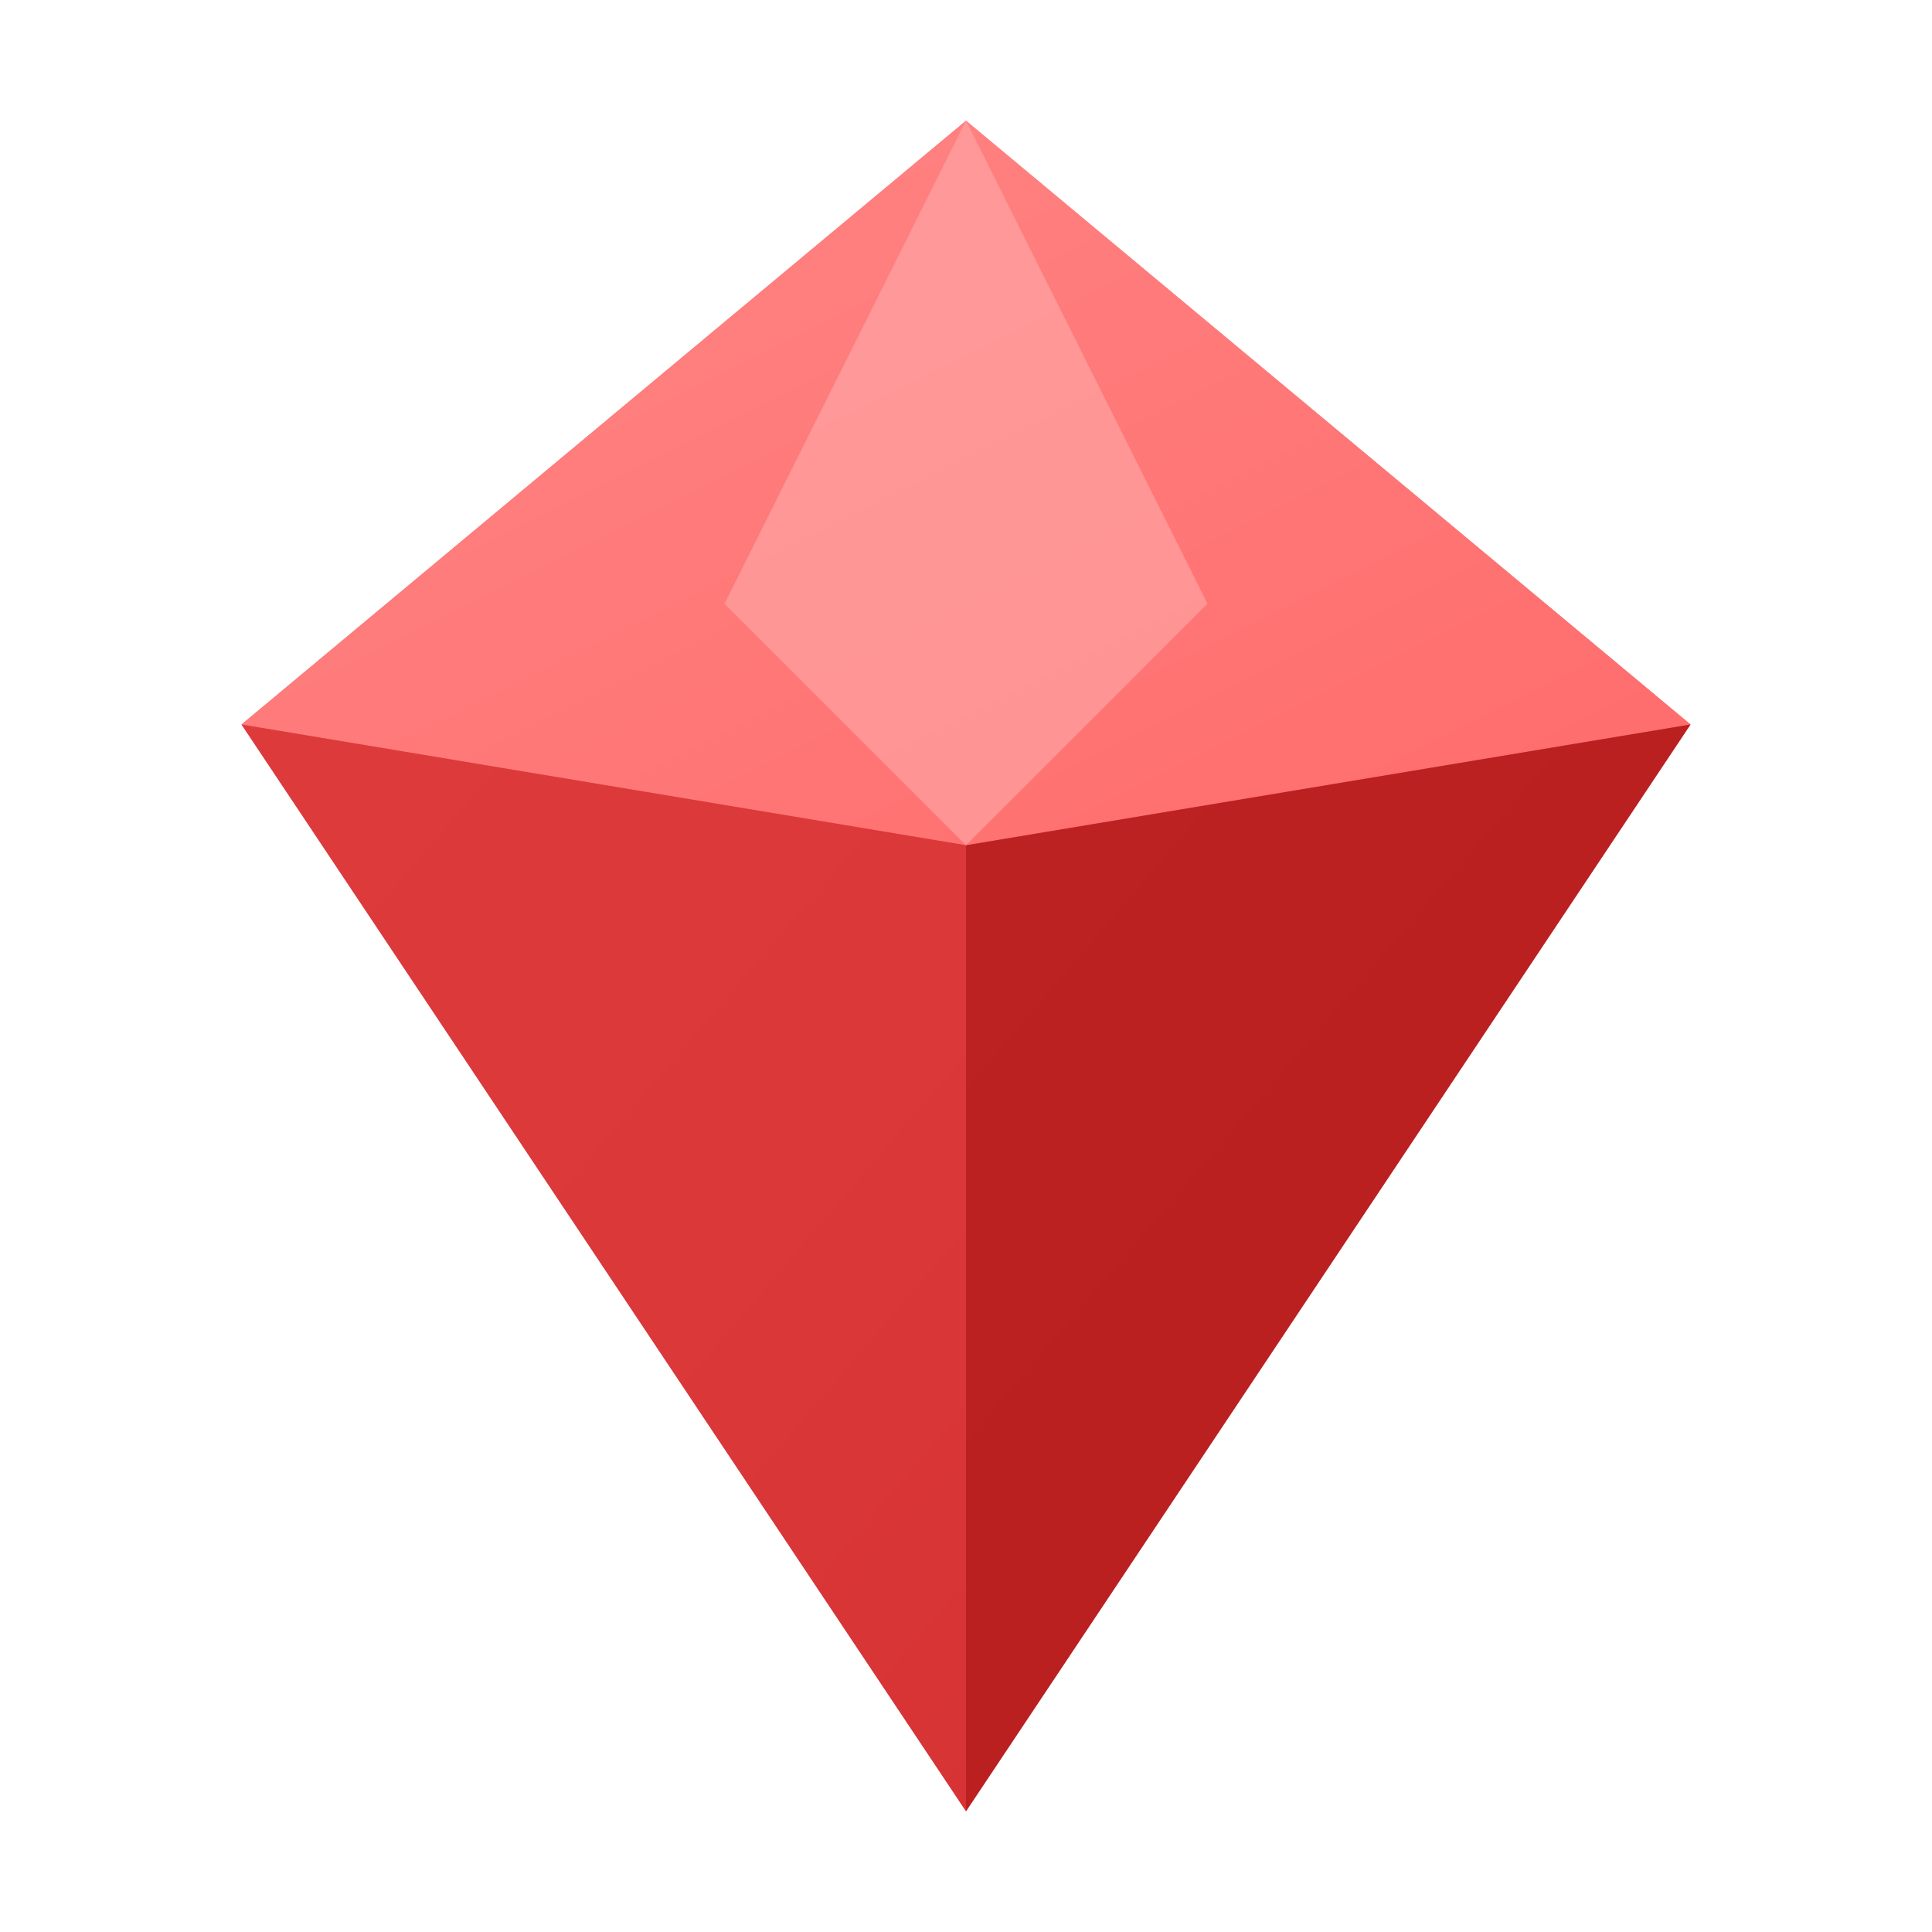
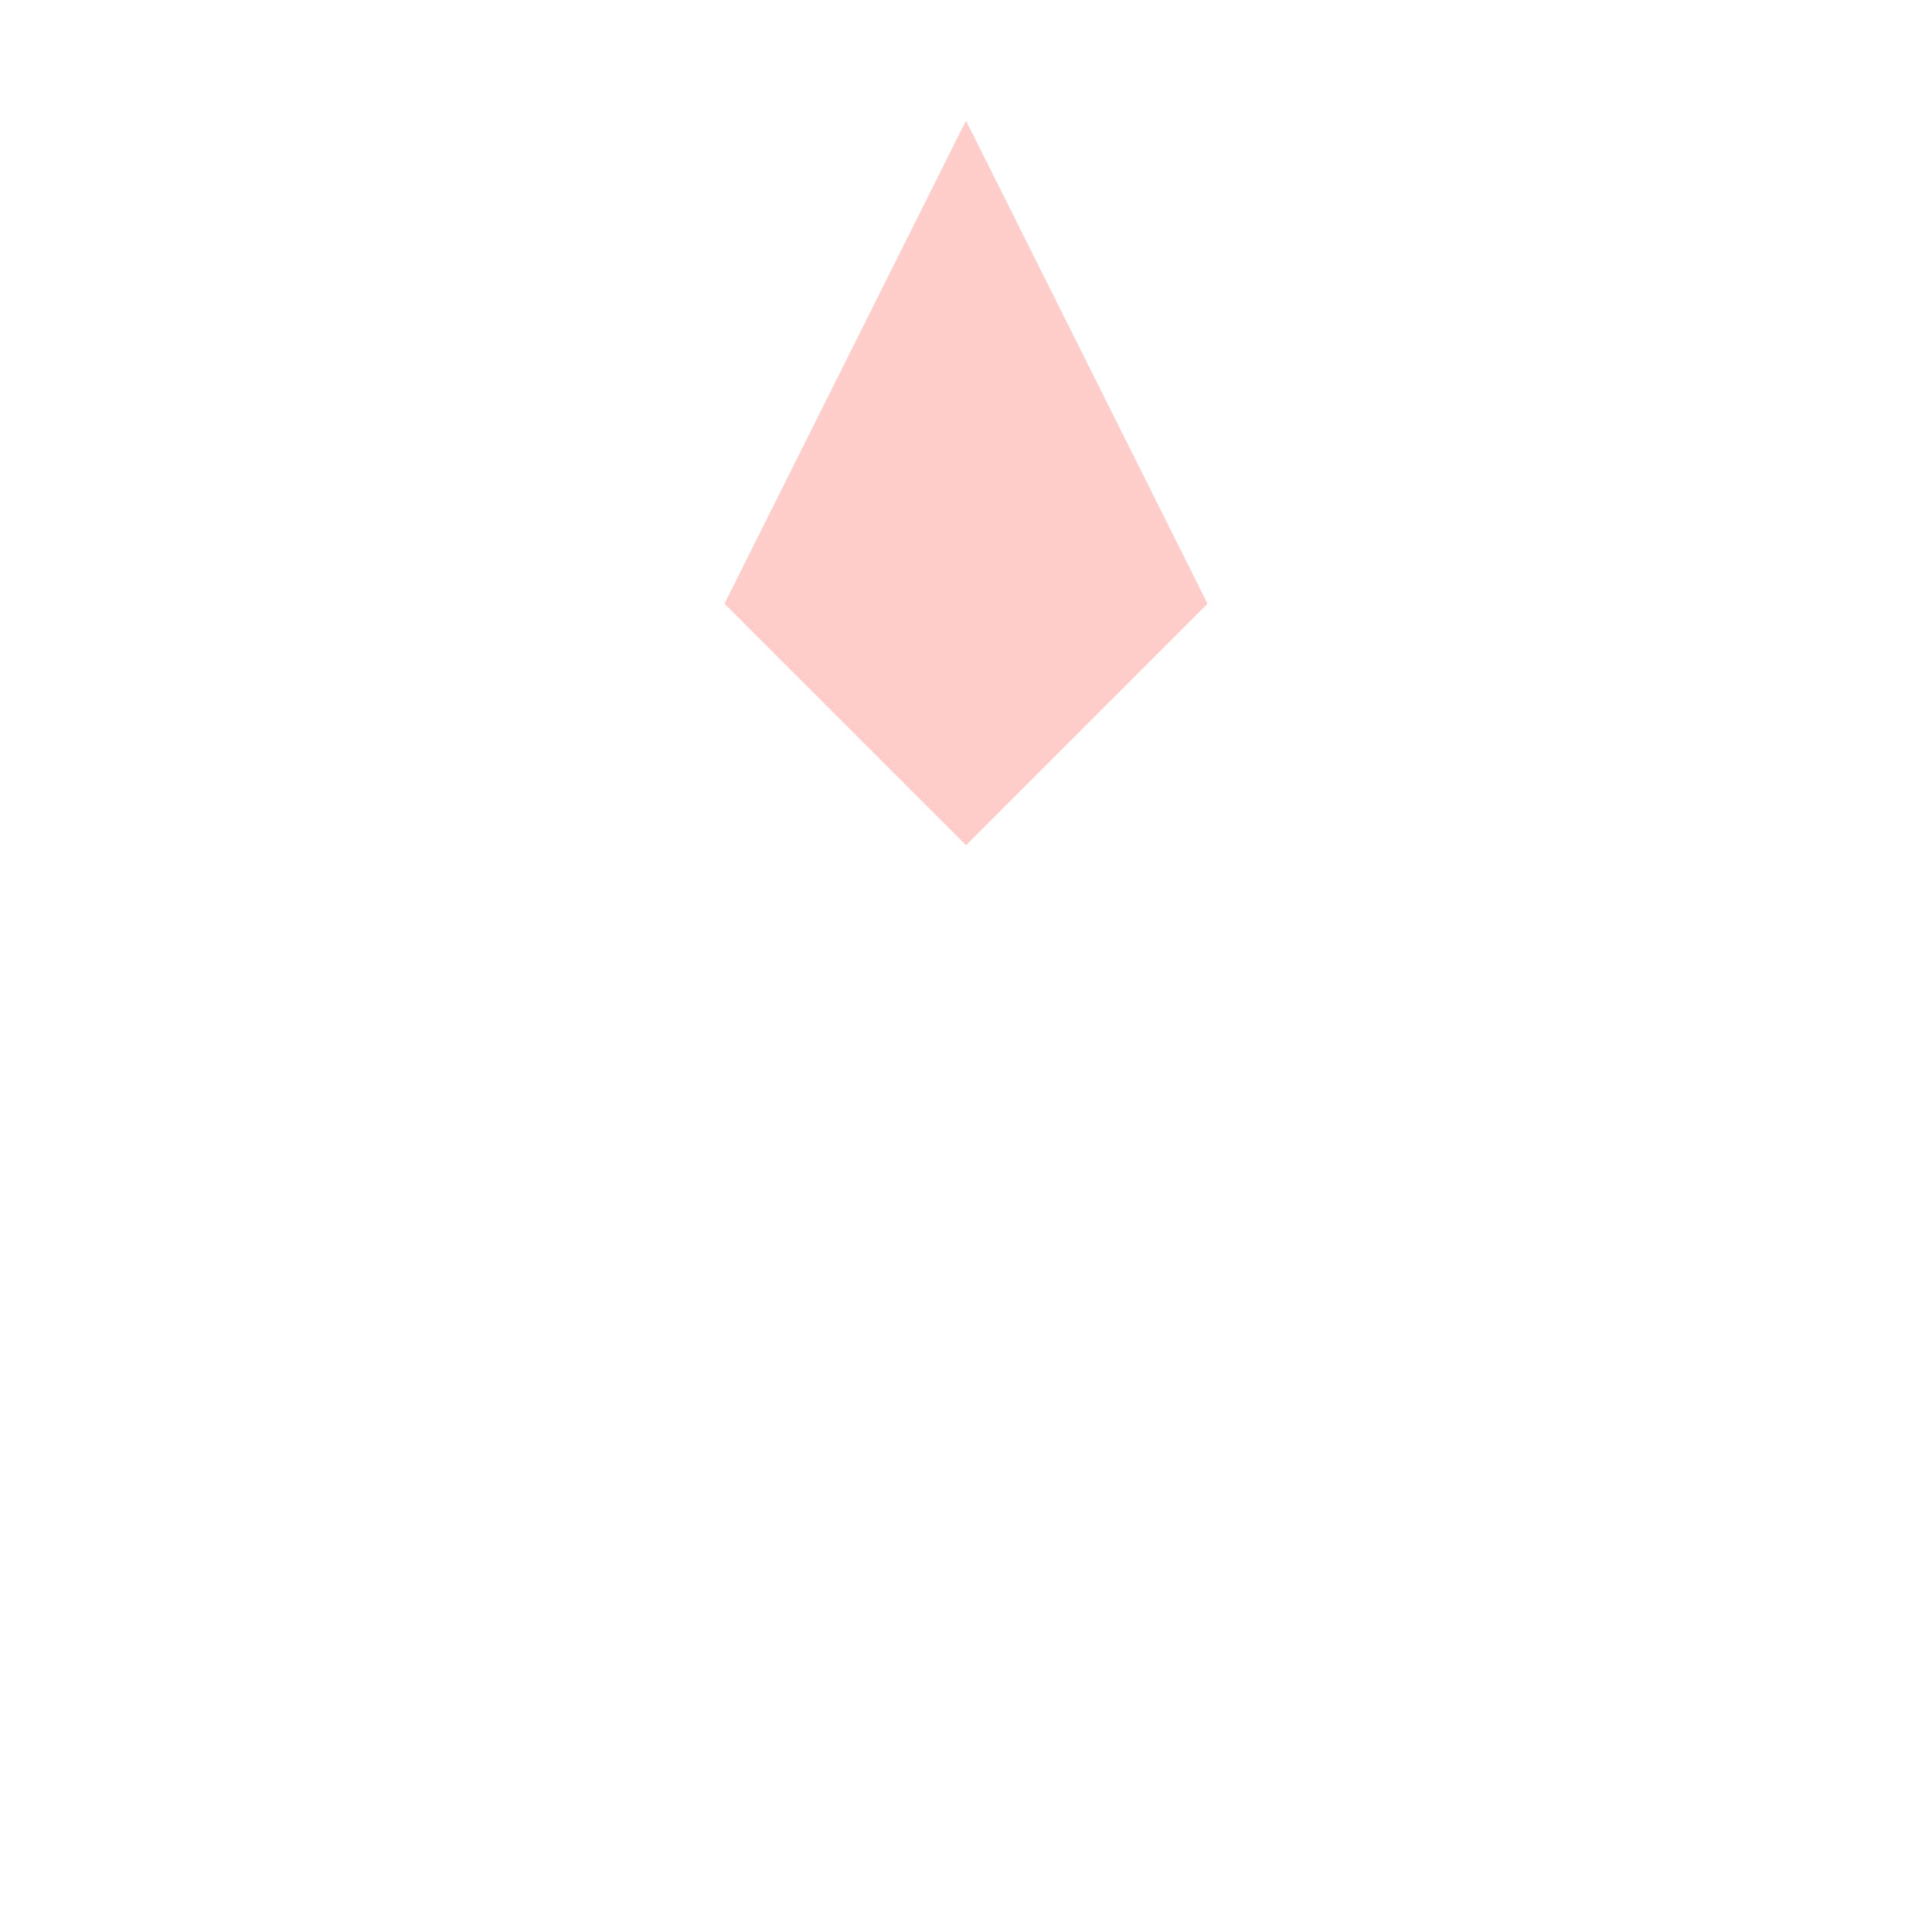
<svg xmlns="http://www.w3.org/2000/svg" viewBox="0 0 32 32">
  <defs>
    <linearGradient id="gemGradient" x1="0%" y1="0%" x2="100%" y2="100%">
      <stop offset="0%" style="stop-color:#ff6b6b" />
      <stop offset="50%" style="stop-color:#ee5a5a" />
      <stop offset="100%" style="stop-color:#c92a2a" />
    </linearGradient>
    <linearGradient id="gemHighlight" x1="0%" y1="0%" x2="100%" y2="100%">
      <stop offset="0%" style="stop-color:#ff8787" />
      <stop offset="100%" style="stop-color:#ff6b6b" />
    </linearGradient>
  </defs>
-   <polygon points="16,2 28,12 16,30 4,12" fill="url(#gemGradient)" />
-   <polygon points="16,2 28,12 16,14 4,12" fill="url(#gemHighlight)" />
-   <polygon points="4,12 16,14 16,30" fill="#d63031" opacity="0.8" />
-   <polygon points="28,12 16,14 16,30" fill="#b71c1c" opacity="0.9" />
  <polygon points="16,2 20,10 16,14 12,10" fill="#ffaaaa" opacity="0.6" />
</svg>